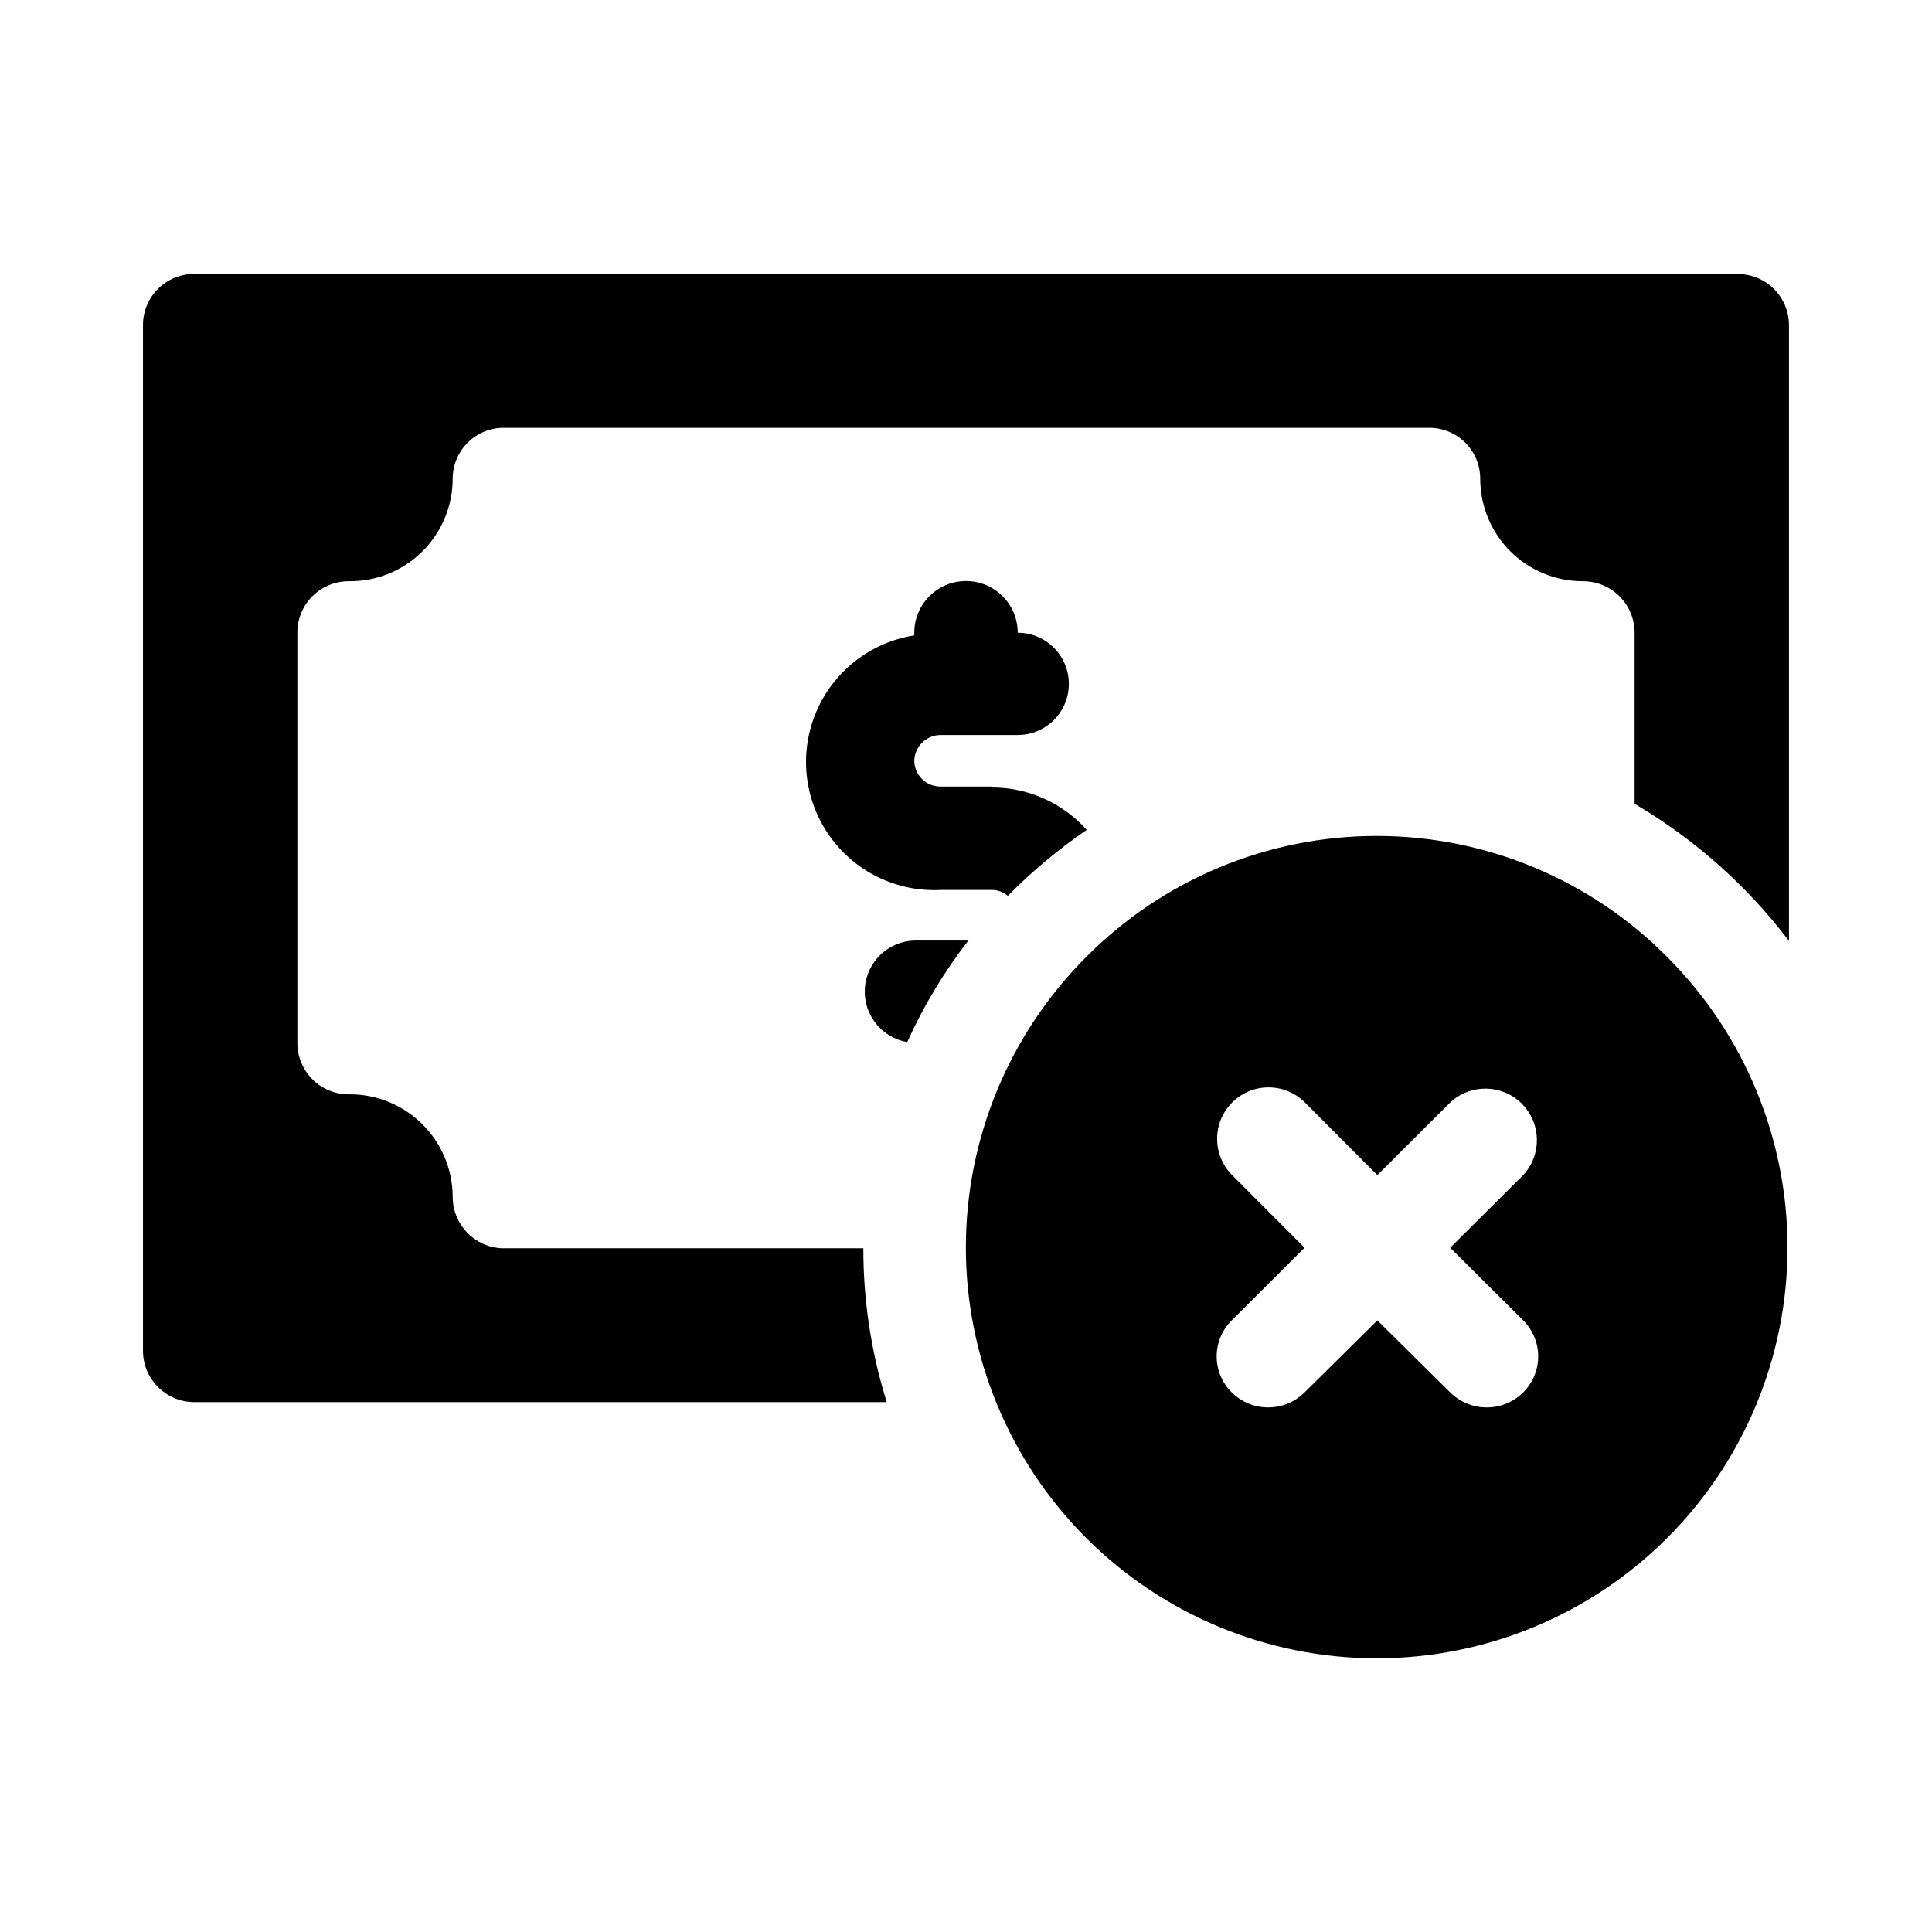
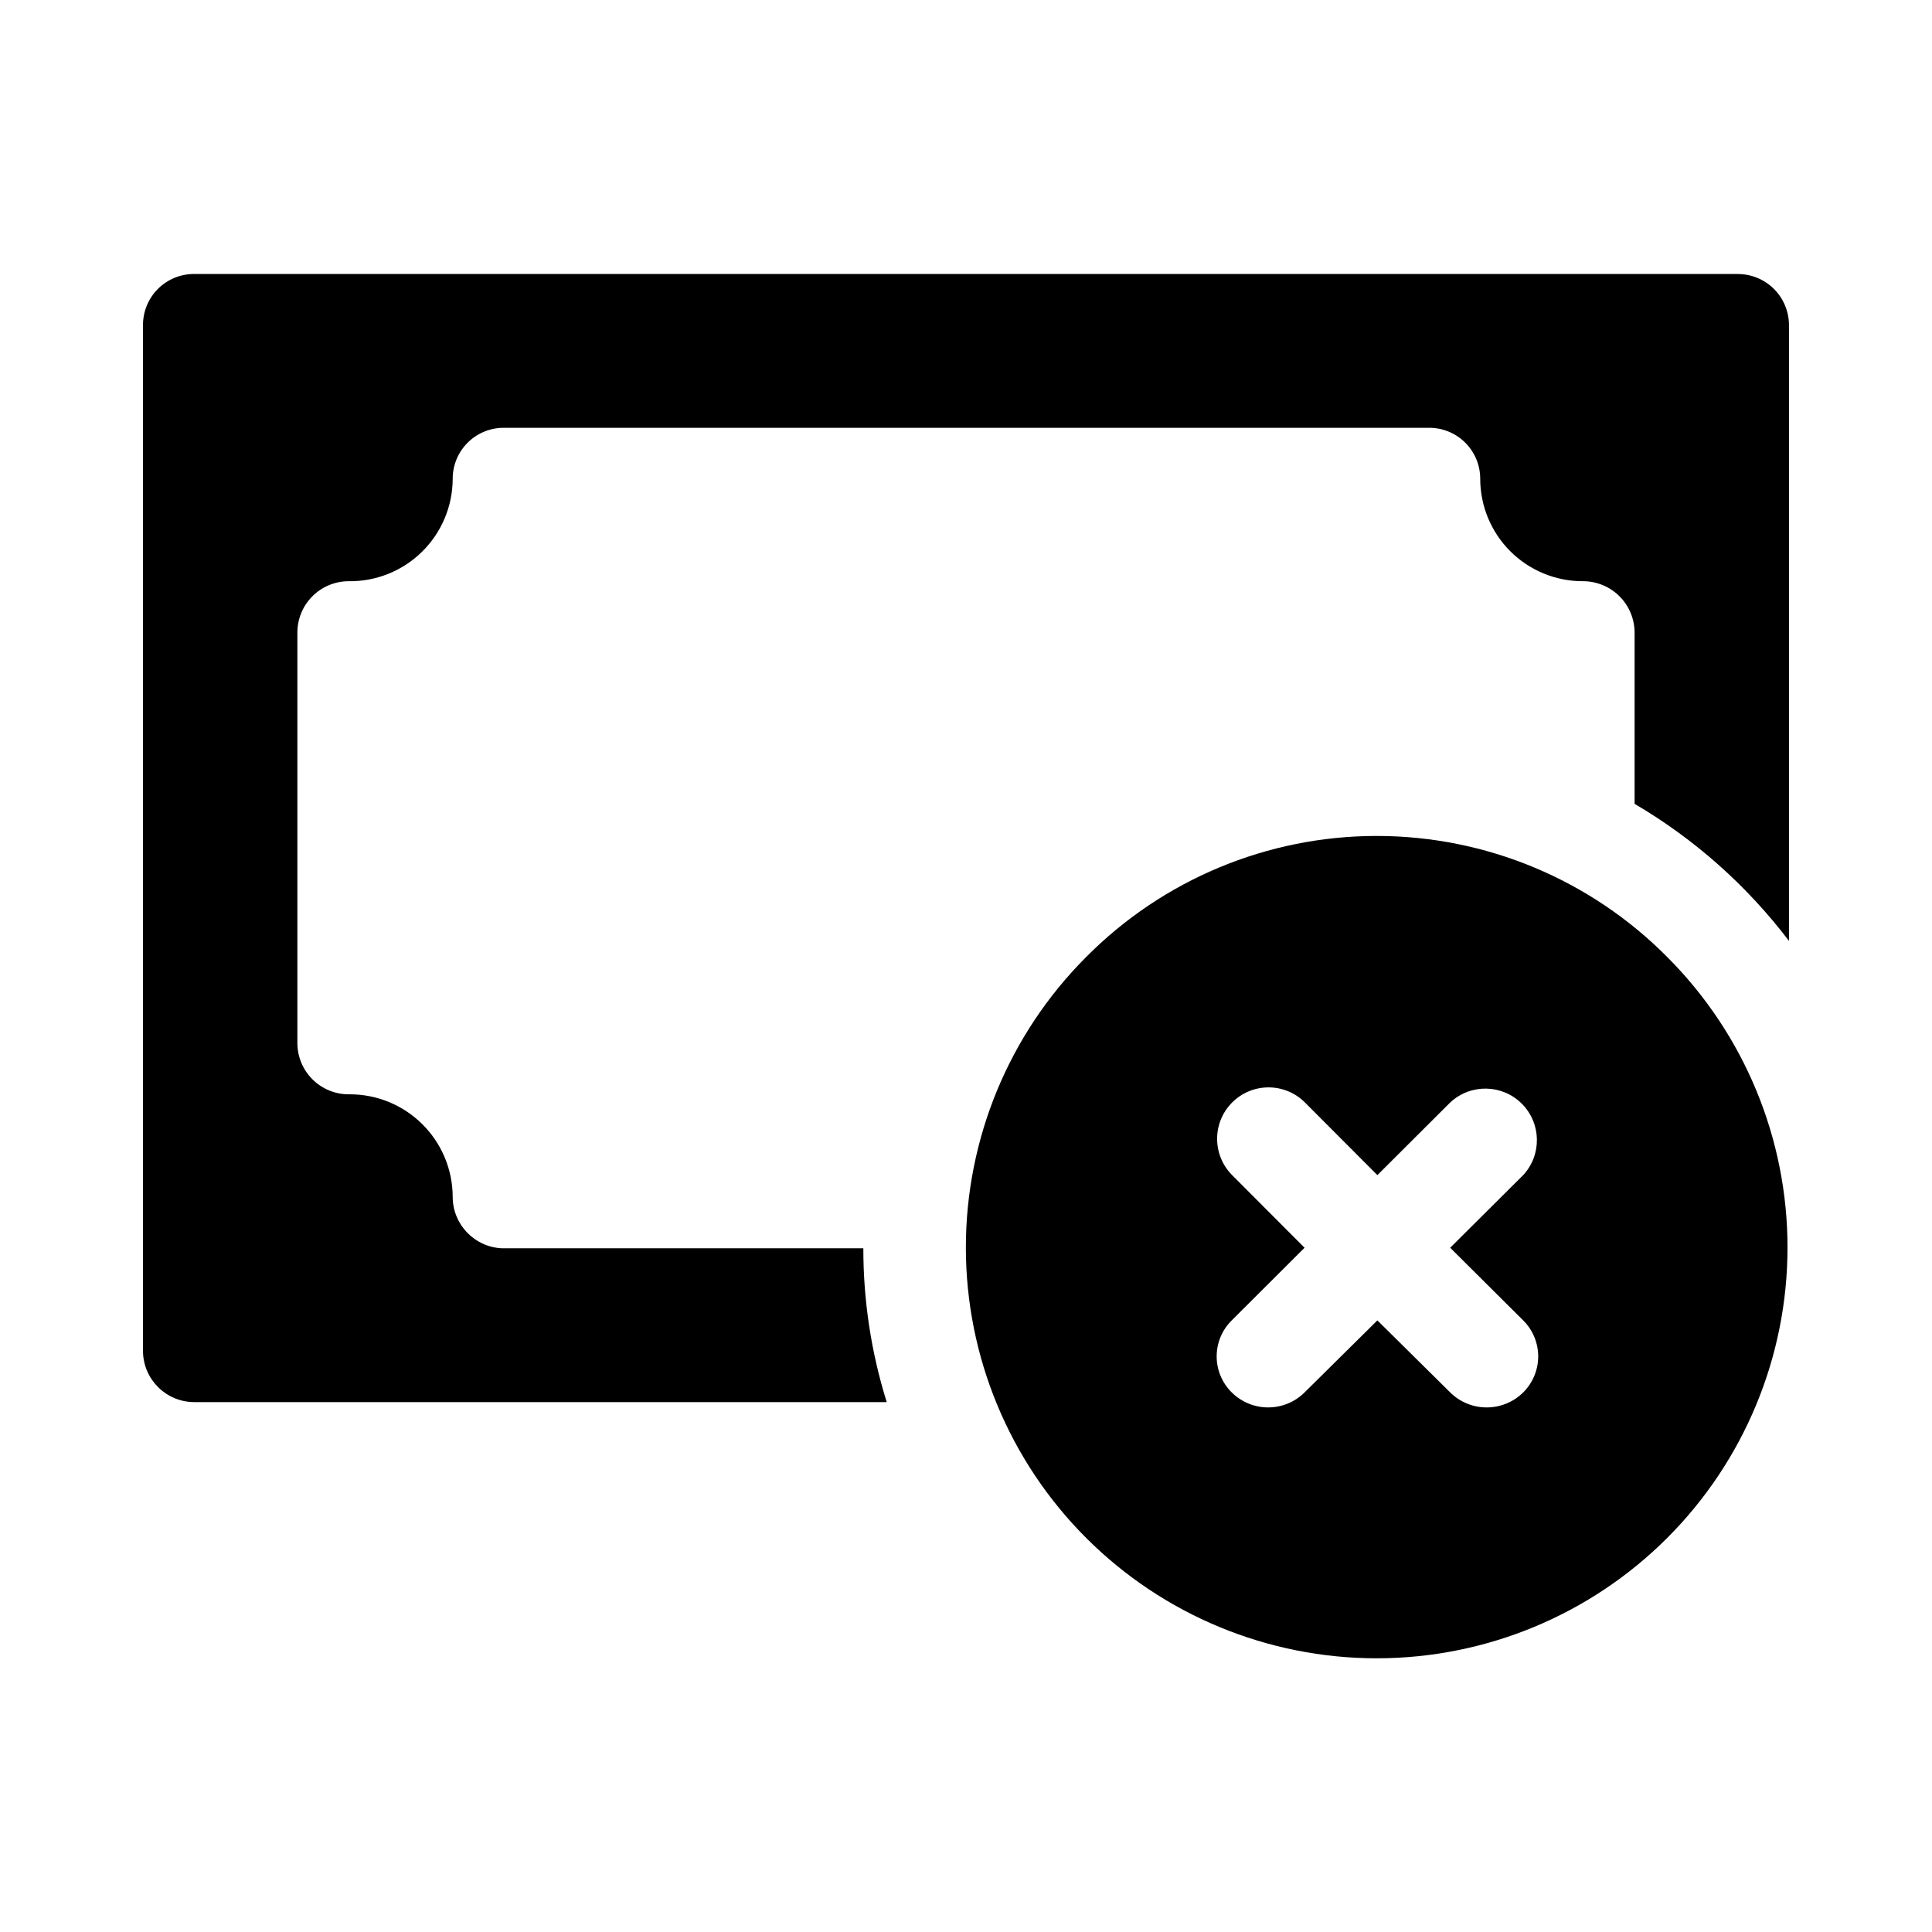
<svg xmlns="http://www.w3.org/2000/svg" fill="#000000" width="800px" height="800px" version="1.1" viewBox="144 144 512 512">
  <g>
    <path d="m604.39 216.61h-408.94c-3.59-0.016-7.039 1.402-9.582 3.934-2.543 2.535-3.973 5.977-3.973 9.566v272.06c0.109 7.414 6.137 13.375 13.555 13.402h183.54c-4.121-13.195-6.211-26.938-6.195-40.762h-95.723c-7.324-0.297-13.105-6.32-13.102-13.652-0.027-7.227-2.922-14.148-8.055-19.242-5.129-5.094-12.07-7.938-19.301-7.914-3.688 0.059-7.238-1.387-9.84-4-2.602-2.609-4.035-6.168-3.965-9.852v-108.47c-0.012-3.606 1.406-7.07 3.949-9.633 2.539-2.559 5.996-4.008 9.602-4.019 7.277 0.109 14.293-2.703 19.48-7.809 5.191-5.102 8.117-12.07 8.129-19.348 0-3.59 1.43-7.031 3.973-9.562 2.543-2.535 5.992-3.953 9.582-3.938h245.2c3.59-0.016 7.035 1.402 9.578 3.938 2.543 2.531 3.973 5.973 3.973 9.562 0 7.211 2.871 14.125 7.973 19.219 5.106 5.098 12.023 7.949 19.234 7.938 3.629-0.012 7.117 1.418 9.688 3.981s4.016 6.043 4.016 9.672v45.344c15.879 9.324 29.773 21.664 40.91 36.324v-163.23c-0.012-3.609-1.469-7.07-4.039-9.605-2.574-2.531-6.055-3.938-9.664-3.894z" />
-     <path d="m547.66 455.42-19.348 19.246 19.348 19.246c2.547 2.523 3.977 5.961 3.977 9.547 0 3.582-1.43 7.019-3.977 9.547-5.359 5.301-13.984 5.301-19.344 0l-19.297-19.094-19.297 19.094c-5.34 5.297-13.953 5.297-19.297 0-2.555-2.519-3.996-5.957-3.996-9.547 0-3.59 1.441-7.031 3.996-9.547l19.297-19.246-19.195-19.246c-5.312-5.328-5.301-13.957 0.027-19.27 5.328-5.316 13.953-5.305 19.27 0.023l19.195 19.246 19.297-19.246c5.367-5.019 13.742-4.891 18.953 0.293 5.211 5.184 5.383 13.559 0.391 18.953zm-115.88-57.738c-20.391 20.43-31.832 48.117-31.816 76.98 0.02 28.863 11.496 56.539 31.914 76.941 20.414 20.402 48.098 31.863 76.961 31.863 28.863 0 56.543-11.461 76.961-31.863 20.414-20.402 31.895-48.078 31.91-76.941 0.02-28.863-11.426-56.551-31.816-76.98-20.363-20.574-48.109-32.148-77.055-32.148-28.949 0-56.695 11.574-77.059 32.148z" />
-     <path d="m406.75 352.44h-13.504c-3.773 0.031-6.867-2.977-6.953-6.75 0.055-3.809 3.144-6.875 6.953-6.902h20.457c7.484 0 13.551-6.066 13.551-13.551s-6.066-13.555-13.551-13.555c0-7.566-6.137-13.703-13.703-13.703-7.57 0-13.707 6.137-13.707 13.703v0.707c-11.559 1.816-21.367 9.457-25.961 20.223-4.59 10.762-3.316 23.133 3.375 32.734 6.691 9.602 17.852 15.082 29.539 14.504h13.504c1.59-0.043 3.133 0.516 4.332 1.559 6.394-6.484 13.395-12.336 20.91-17.48-6.406-7.172-15.574-11.262-25.191-11.234zm-6.047 40.809h-14.41c-6.953 0.219-12.613 5.668-13.094 12.609-0.48 6.941 4.375 13.121 11.23 14.297 4.34-9.613 9.805-18.68 16.273-27.004z" />
+     <path d="m547.66 455.42-19.348 19.246 19.348 19.246c2.547 2.523 3.977 5.961 3.977 9.547 0 3.582-1.43 7.019-3.977 9.547-5.359 5.301-13.984 5.301-19.344 0l-19.297-19.094-19.297 19.094c-5.34 5.297-13.953 5.297-19.297 0-2.555-2.519-3.996-5.957-3.996-9.547 0-3.59 1.441-7.031 3.996-9.547l19.297-19.246-19.195-19.246c-5.312-5.328-5.301-13.957 0.027-19.27 5.328-5.316 13.953-5.305 19.27 0.023l19.195 19.246 19.297-19.246c5.367-5.019 13.742-4.891 18.953 0.293 5.211 5.184 5.383 13.559 0.391 18.953zm-115.88-57.738c-20.391 20.43-31.832 48.117-31.816 76.98 0.02 28.863 11.496 56.539 31.914 76.941 20.414 20.402 48.098 31.863 76.961 31.863 28.863 0 56.543-11.461 76.961-31.863 20.414-20.402 31.895-48.078 31.91-76.941 0.02-28.863-11.426-56.551-31.816-76.98-20.363-20.574-48.109-32.148-77.055-32.148-28.949 0-56.695 11.574-77.059 32.148" />
  </g>
</svg>